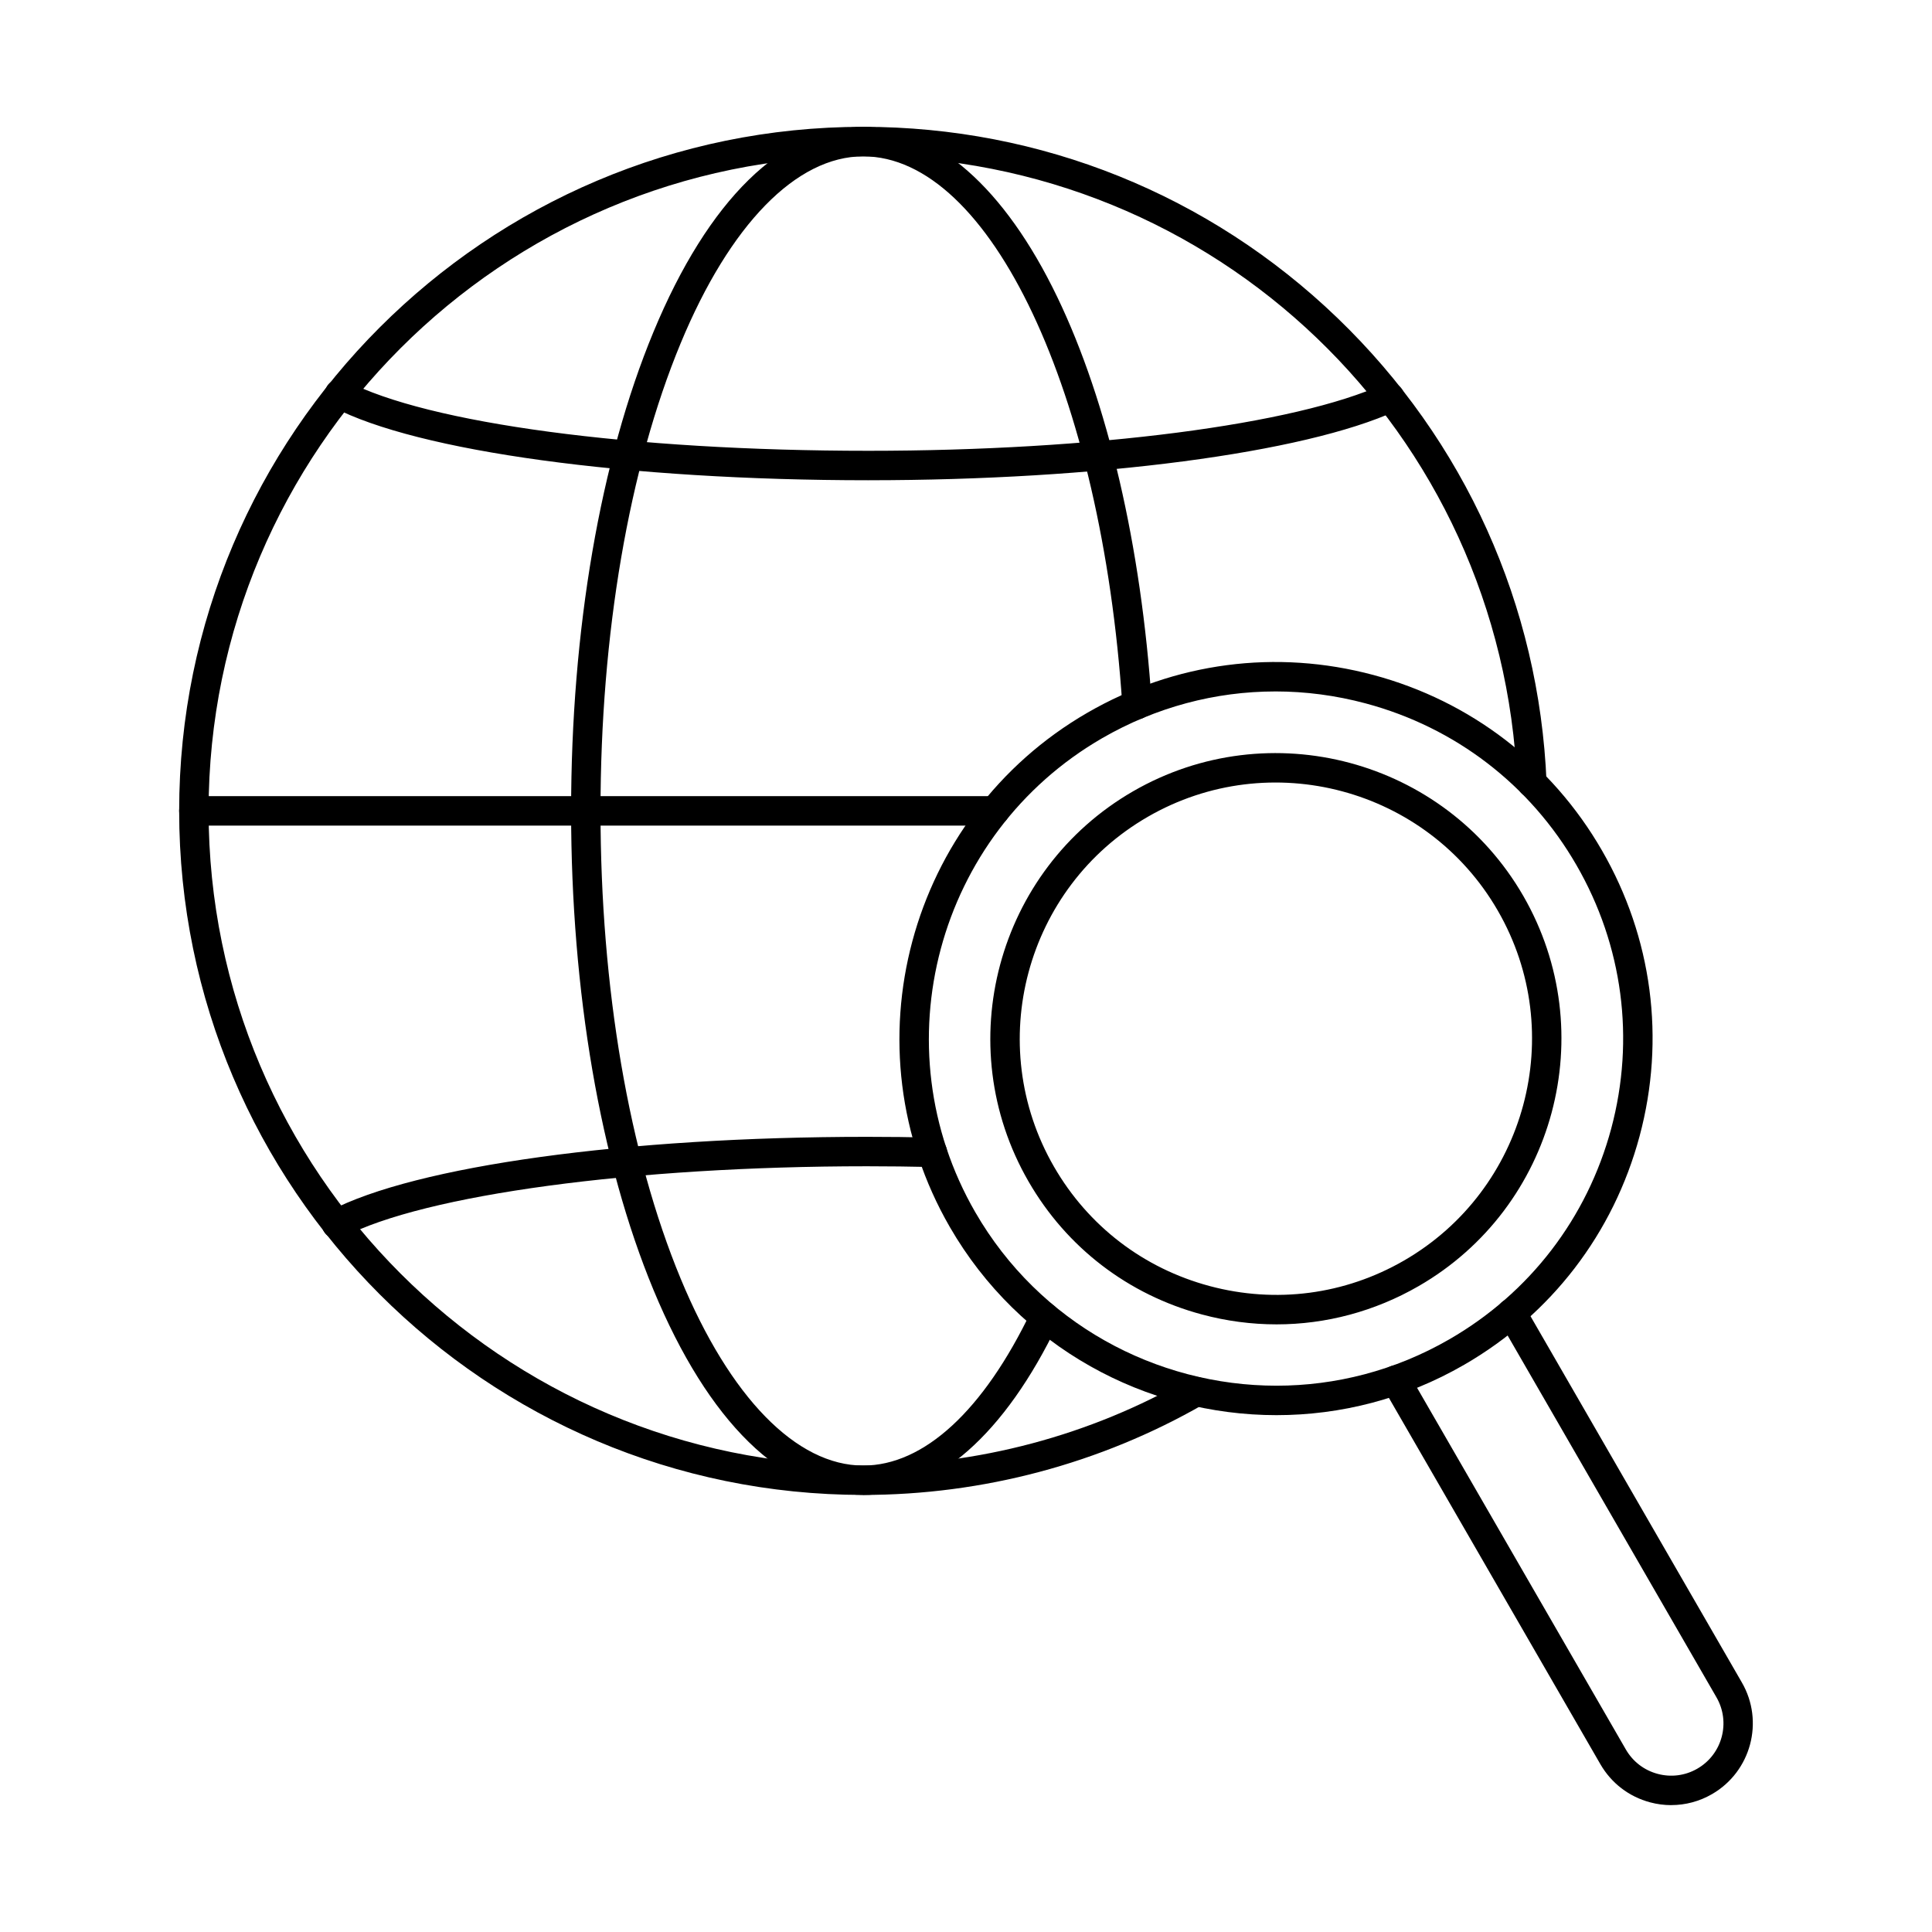
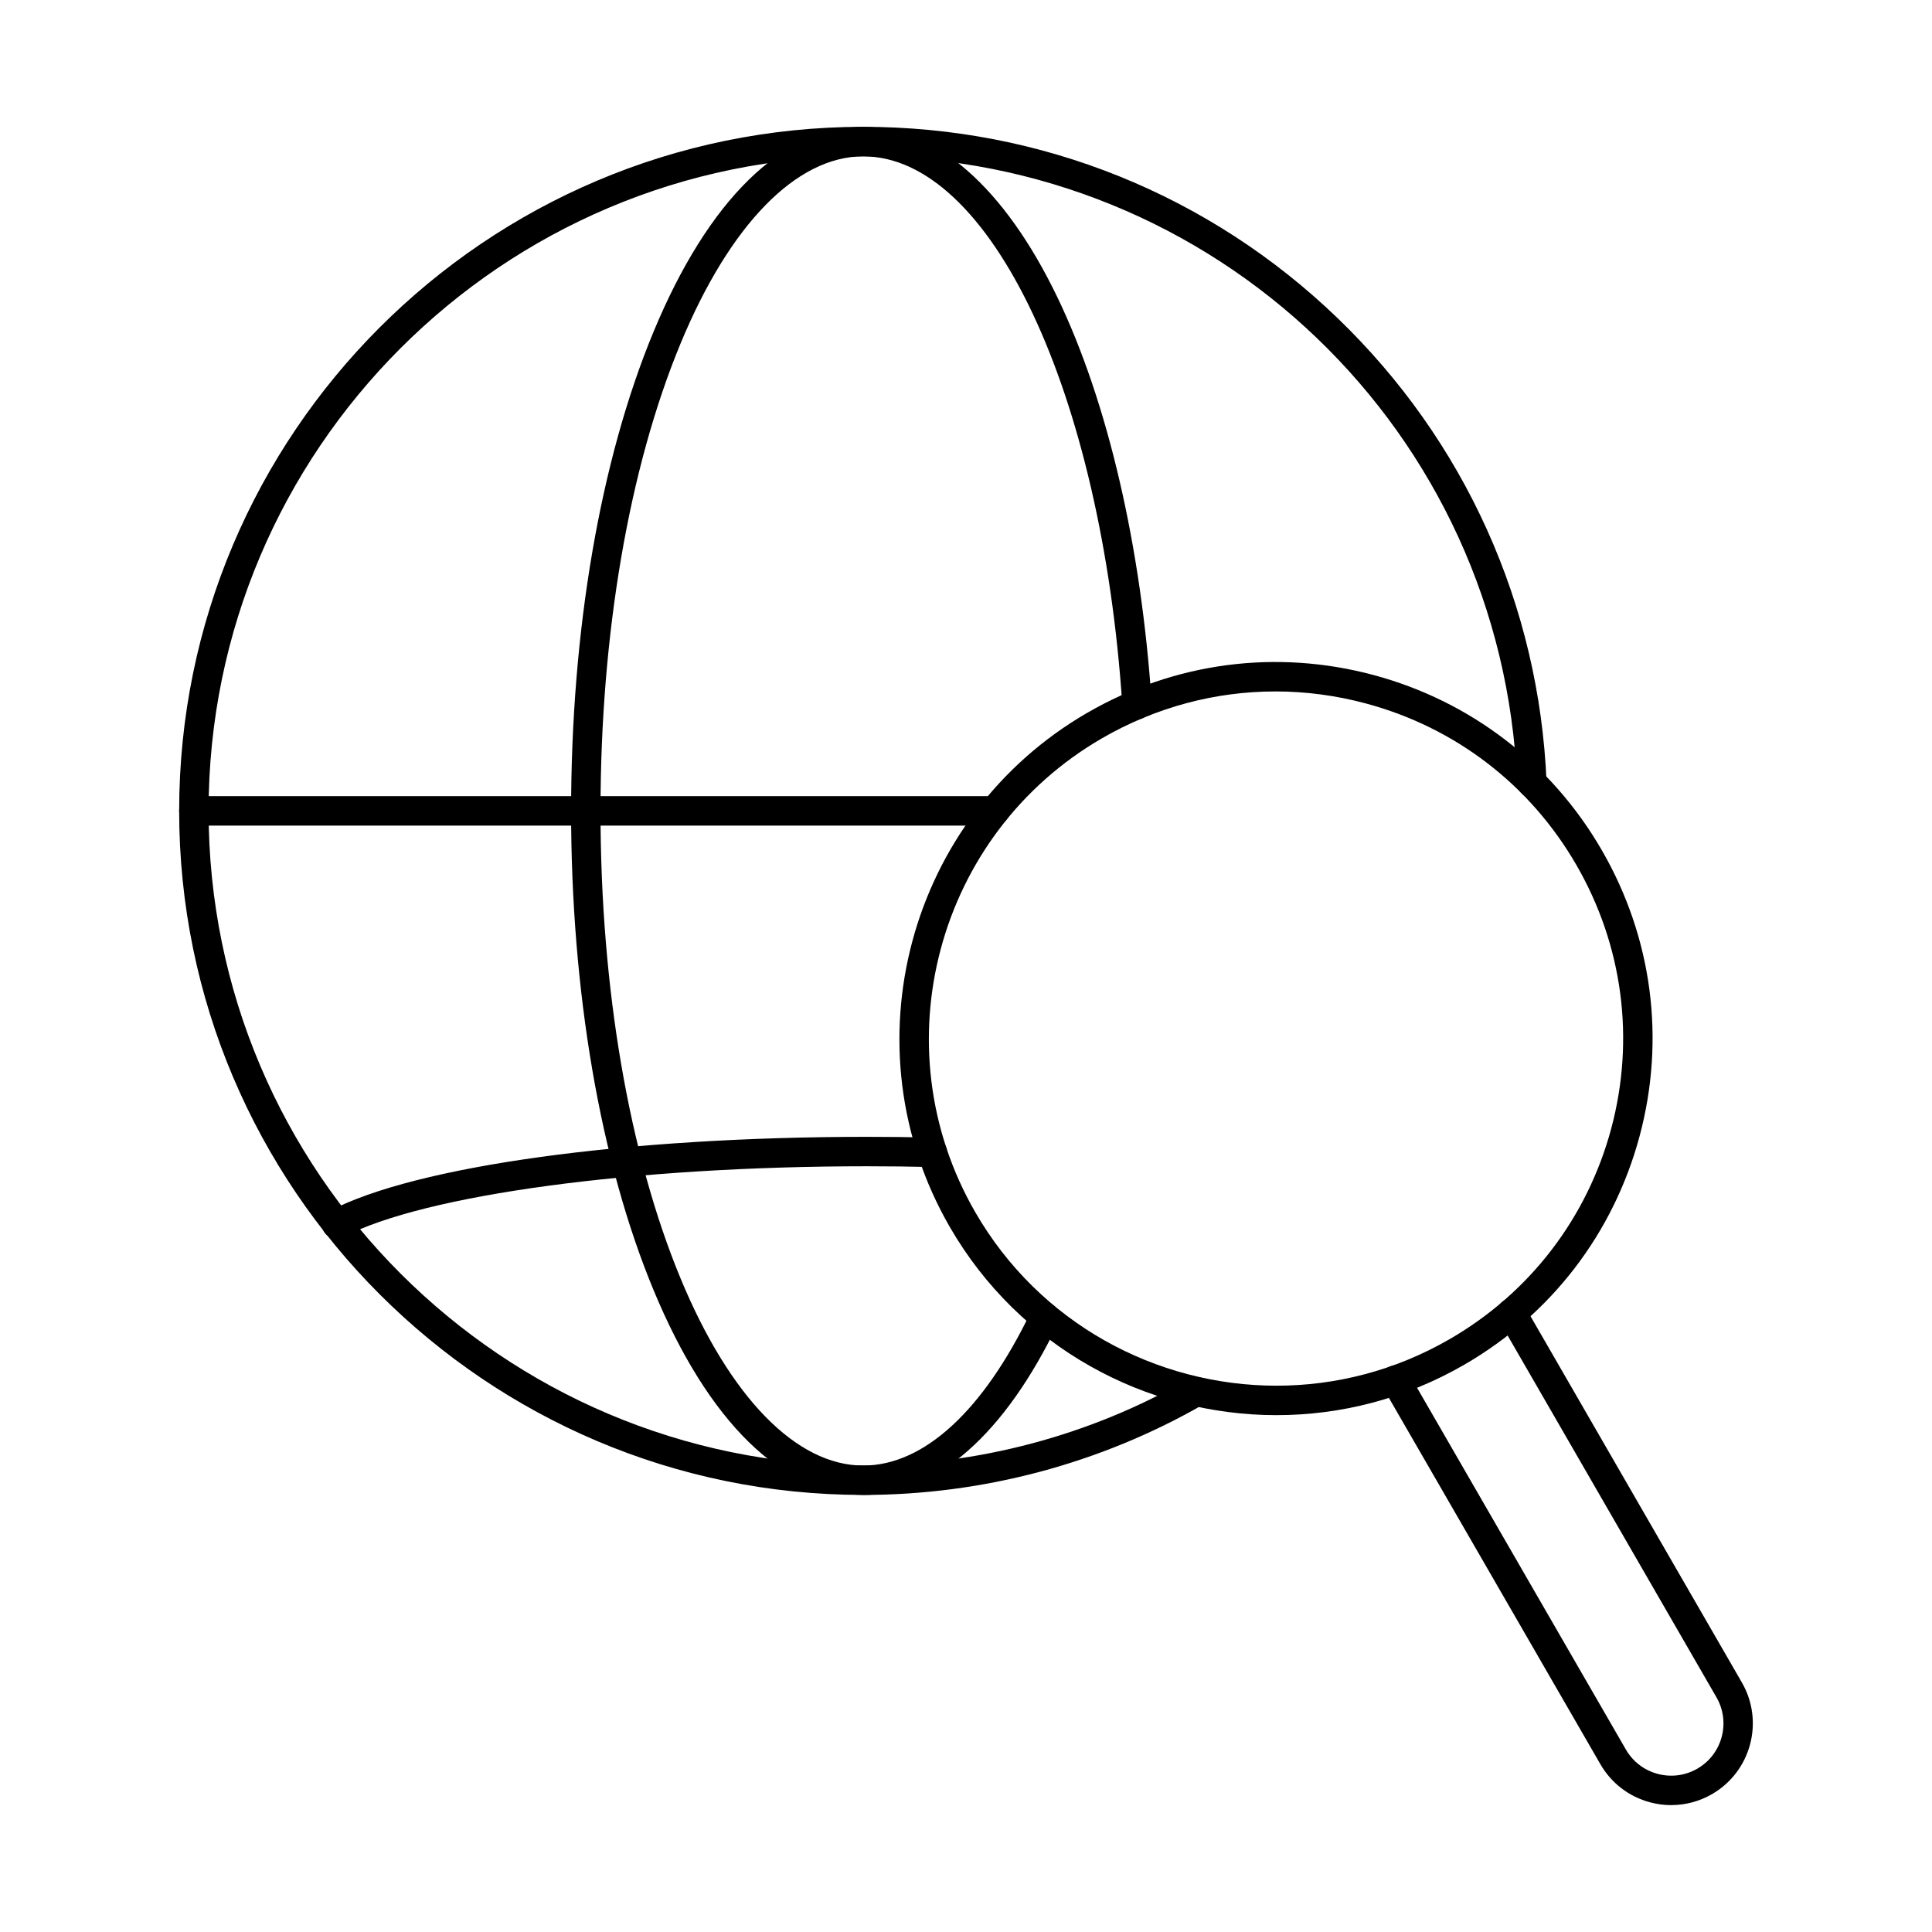
<svg xmlns="http://www.w3.org/2000/svg" fill="#000000" width="800px" height="800px" version="1.1" viewBox="144 144 512 512">
  <g>
    <path d="m481.98 327.24c-15.941 0-31.668 4.18-45.852 12.363-43.918 25.359-59.023 81.727-33.668 125.65 17.016 29.473 48.008 45.969 79.824 45.973 15.594 0 31.379-3.965 45.828-12.305 21.285-12.281 36.5-32.121 42.883-55.852 6.344-23.73 3.07-48.52-9.215-69.801-12.277-21.277-32.113-36.5-55.844-42.855-7.922-2.125-15.973-3.176-23.953-3.176zm0.316 191.79c-34.516 0-68.129-17.898-86.59-49.871-27.512-47.652-11.129-108.8 36.523-136.31 23.082-13.328 49.98-16.867 75.73-9.973 25.742 6.898 47.258 23.41 60.57 46.492 13.332 23.086 16.887 49.977 9.98 75.723-6.91 25.746-23.414 47.262-46.496 60.59-15.664 9.051-32.809 13.348-49.719 13.348z" />
-     <path d="m448.18 360.46c-32.43 18.719-43.574 60.324-24.852 92.746 9.055 15.684 23.691 26.91 41.227 31.609 17.547 4.695 35.832 2.301 51.52-6.754 32.414-18.723 43.574-60.328 24.848-92.75-18.715-32.422-60.324-43.57-92.742-24.852zm34.117 134.51c-6.586 0-13.219-0.863-19.754-2.617-19.555-5.234-35.883-17.754-45.969-35.242-20.879-36.148-8.445-82.539 27.703-103.41 36.148-20.867 82.535-8.441 103.4 27.707 20.852 36.152 8.445 82.539-27.703 103.41-11.641 6.719-24.578 10.152-37.68 10.152z" />
    <path d="m586.91 622.38c-1.859 0-3.758-0.242-5.617-0.742-5.617-1.504-10.262-5.078-13.172-10.098l-56.816-98.414c-0.324-0.566-0.629-1.156-0.914-1.762-0.906-1.957-0.051-4.273 1.898-5.184 1.965-0.906 4.277-0.055 5.18 1.902 0.188 0.395 0.387 0.785 0.594 1.145l56.805 98.406c1.859 3.211 4.848 5.508 8.445 6.465 3.555 0.953 7.312 0.465 10.504-1.387 6.625-3.816 8.887-12.309 5.051-18.926l-56.809-98.422c-0.203-0.355-0.438-0.719-0.691-1.082-1.242-1.758-0.812-4.195 0.941-5.434 1.762-1.242 4.199-0.82 5.438 0.941 0.387 0.555 0.75 1.121 1.078 1.676l56.789 98.414c5.981 10.344 2.426 23.613-7.918 29.586-3.312 1.918-7.031 2.906-10.789 2.906z" />
    <path d="m372.75 540.17c-99.961 0-181.27-81.316-181.27-181.28 0-99.957 81.312-181.28 181.27-181.28 47.102 0 91.723 17.98 125.65 50.625 33.832 32.547 53.52 76.254 55.453 123.07 0.09 2.152-1.582 3.969-3.742 4.059-2.113 0.086-3.961-1.586-4.051-3.742-3.844-93.199-79.977-166.2-173.31-166.2-95.652 0-173.47 77.82-173.47 173.47 0 95.656 77.82 173.48 173.47 173.48 30.324 0 60.164-7.938 86.305-22.965 1.871-1.074 4.258-0.43 5.324 1.438 1.074 1.871 0.438 4.25-1.434 5.324-27.316 15.703-58.508 24.004-90.195 24.004z" />
    <path d="m372.75 540.17c-21.316 0-41.059-19.305-55.582-54.355-14.082-33.965-21.82-79.039-21.82-126.92 0-47.879 7.742-92.949 21.82-126.91 14.523-35.055 34.266-54.363 55.582-54.363 19.172 0 37.438 16.02 51.438 45.098 13.383 27.801 22.27 66.066 25.035 107.75 0.141 2.148-1.492 4.008-3.637 4.152-2.172 0.145-4.012-1.488-4.152-3.637-5.488-82.977-35.012-145.55-68.68-145.55-17.695 0-35.324 18.055-48.379 49.547-13.688 33.039-21.234 77.051-21.234 123.93 0 46.879 7.547 90.895 21.234 123.93 13.055 31.484 30.68 49.547 48.379 49.547 16.086 0 31.91-14.57 44.566-41.02 0.926-1.941 3.262-2.762 5.203-1.836 1.938 0.93 2.762 3.258 1.84 5.203-14.031 29.312-32.359 45.453-51.609 45.453z" />
    <path d="m407.61 362.79h-212.23c-2.152 0-3.898-1.746-3.898-3.902 0-2.152 1.746-3.898 3.898-3.898h212.23c2.152 0 3.898 1.746 3.898 3.898 0 2.156-1.746 3.902-3.898 3.902z" />
-     <path d="m374.15 271.27c-63.801 0-119.53-7.625-141.98-19.422-1.91-1.008-2.641-3.363-1.637-5.269 0.992-1.91 3.363-2.641 5.266-1.637 21.414 11.25 75.719 18.523 138.35 18.523 59.492 0 113.09-6.938 136.55-17.676 1.965-0.895 4.277-0.031 5.172 1.926 0.906 1.961 0.039 4.273-1.918 5.172-24.402 11.164-79.285 18.379-139.8 18.379z" />
    <path d="m233.18 472.28c-1.402 0-2.754-0.758-3.453-2.086-1.008-1.906-0.273-4.266 1.637-5.269 22.715-11.938 78.602-19.652 142.38-19.652 5.809 0 11.684 0.066 17.434 0.199 2.152 0.047 3.863 1.836 3.809 3.988-0.051 2.152-1.852 3.894-3.992 3.812-5.688-0.129-11.492-0.199-17.25-0.199-61.637 0-117.39 7.539-138.75 18.754-0.57 0.309-1.199 0.449-1.809 0.449z" />
  </g>
</svg>